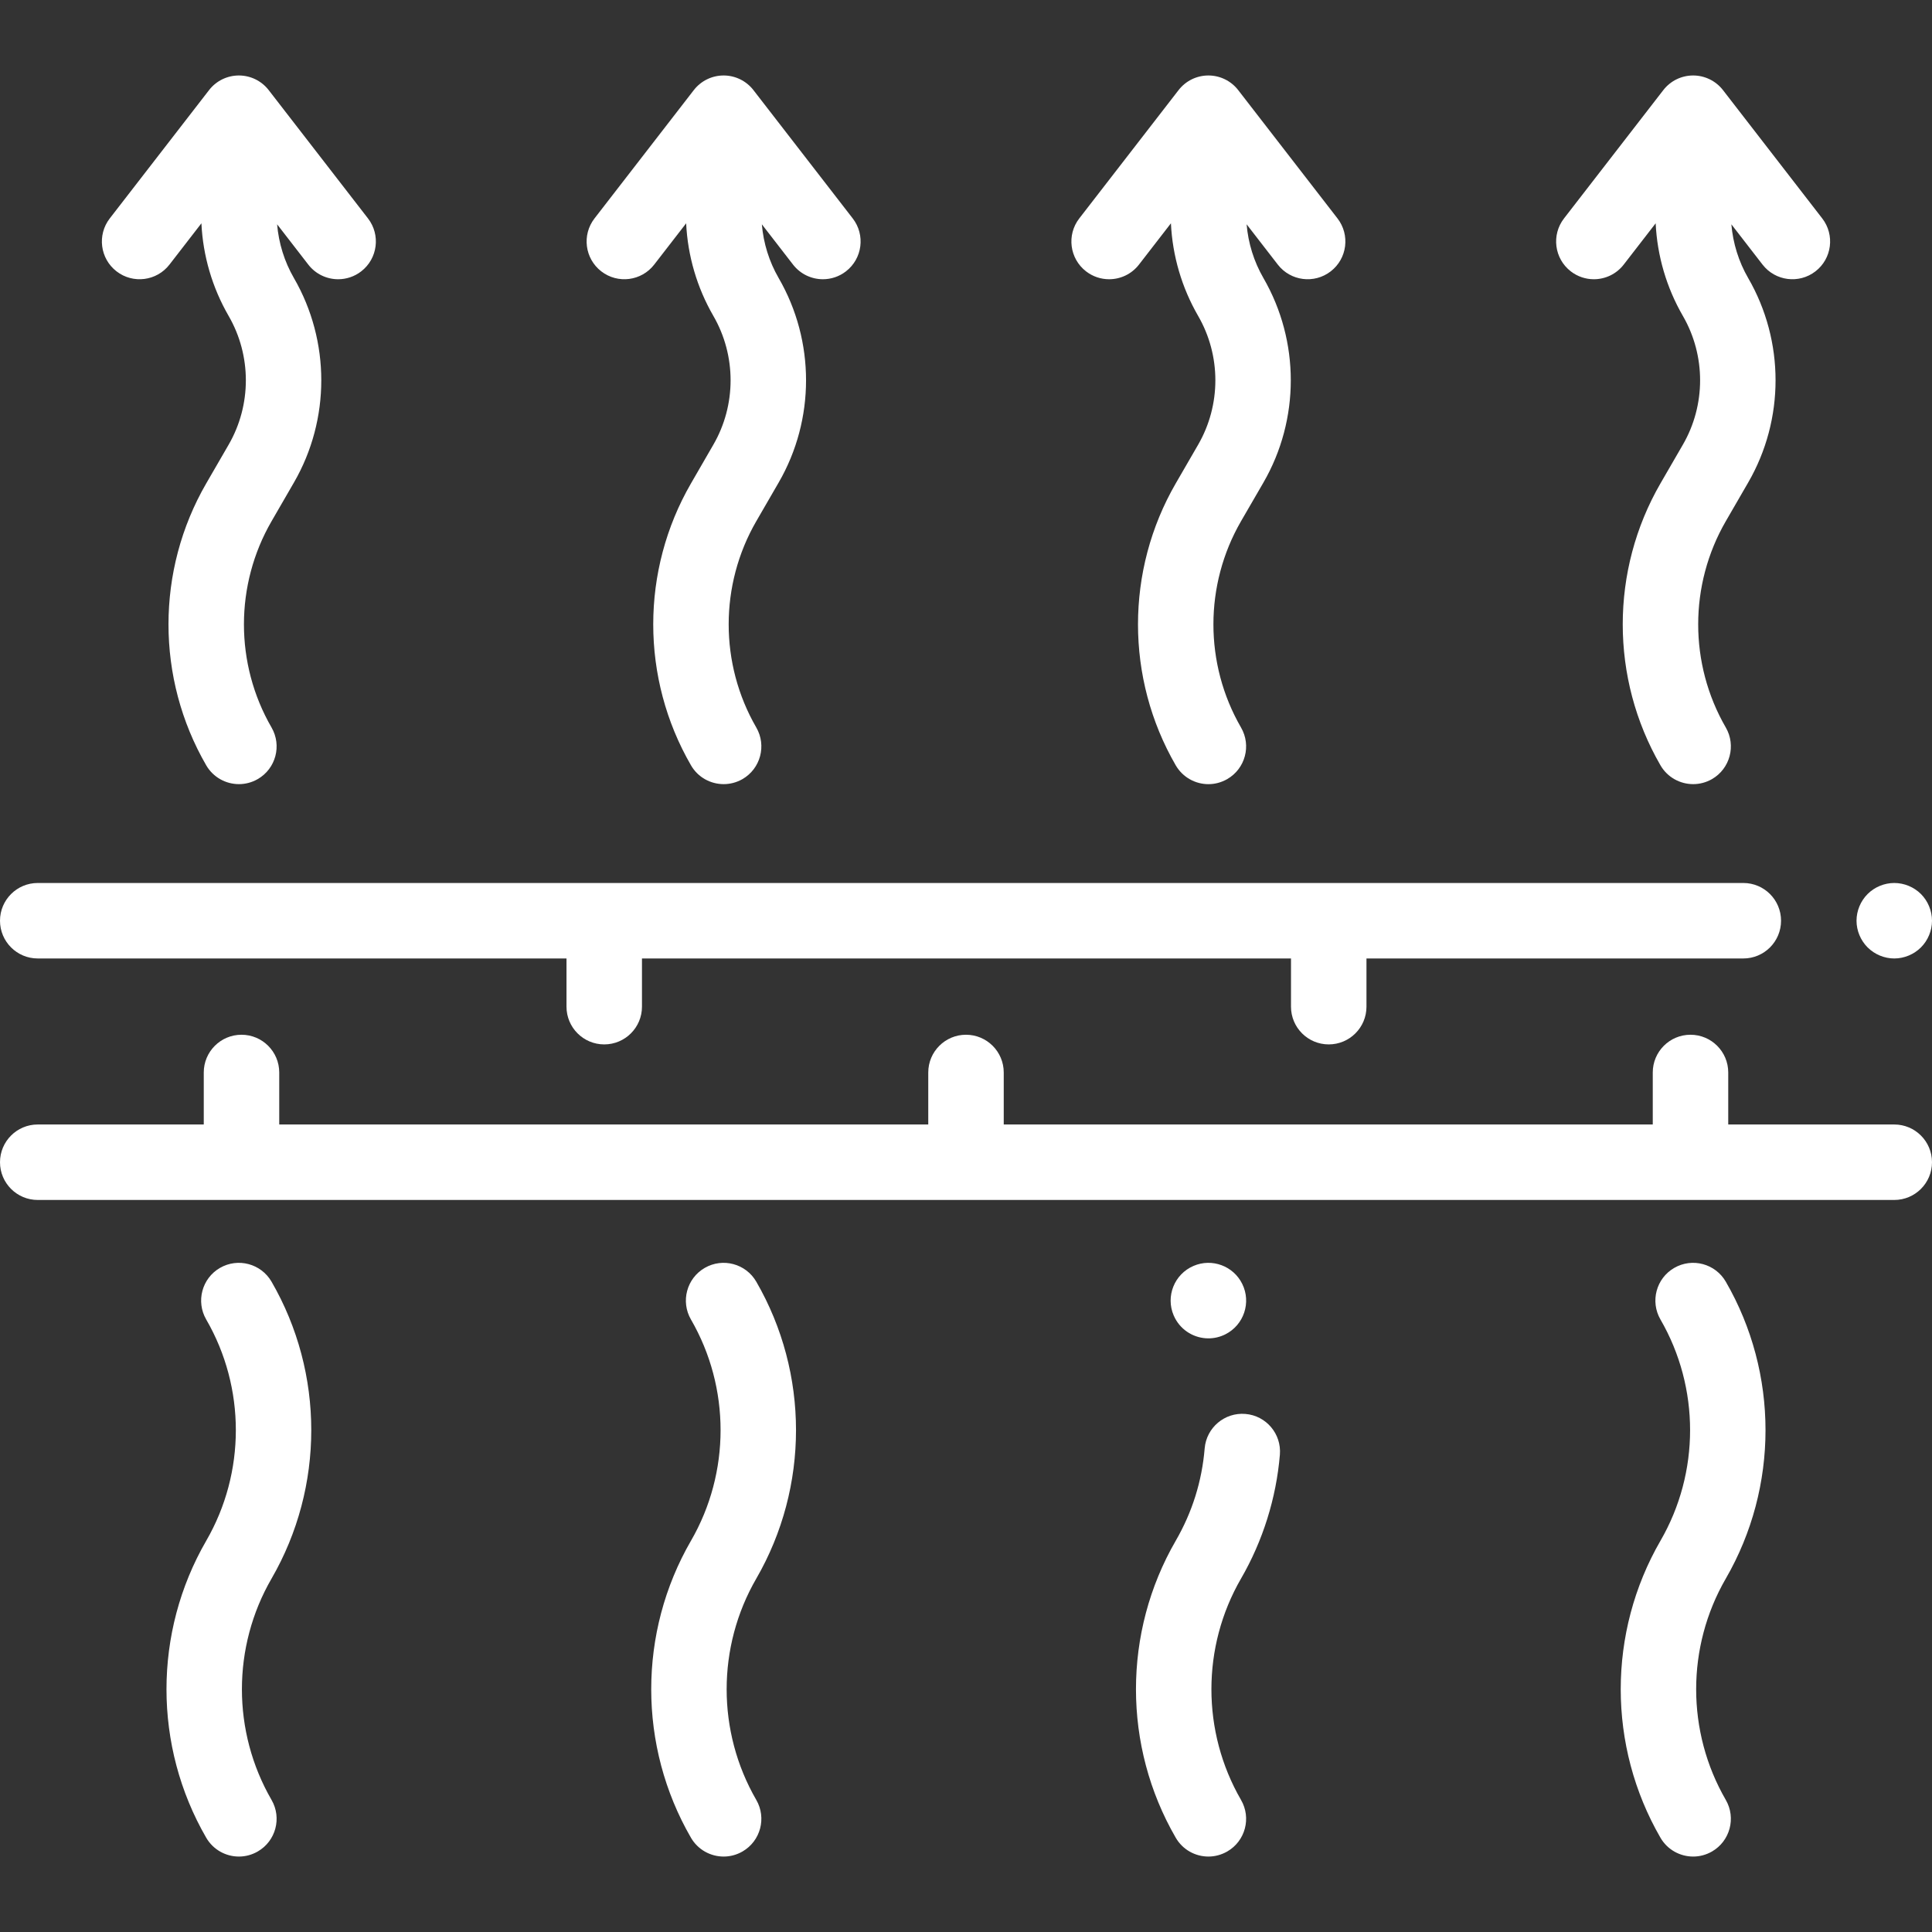
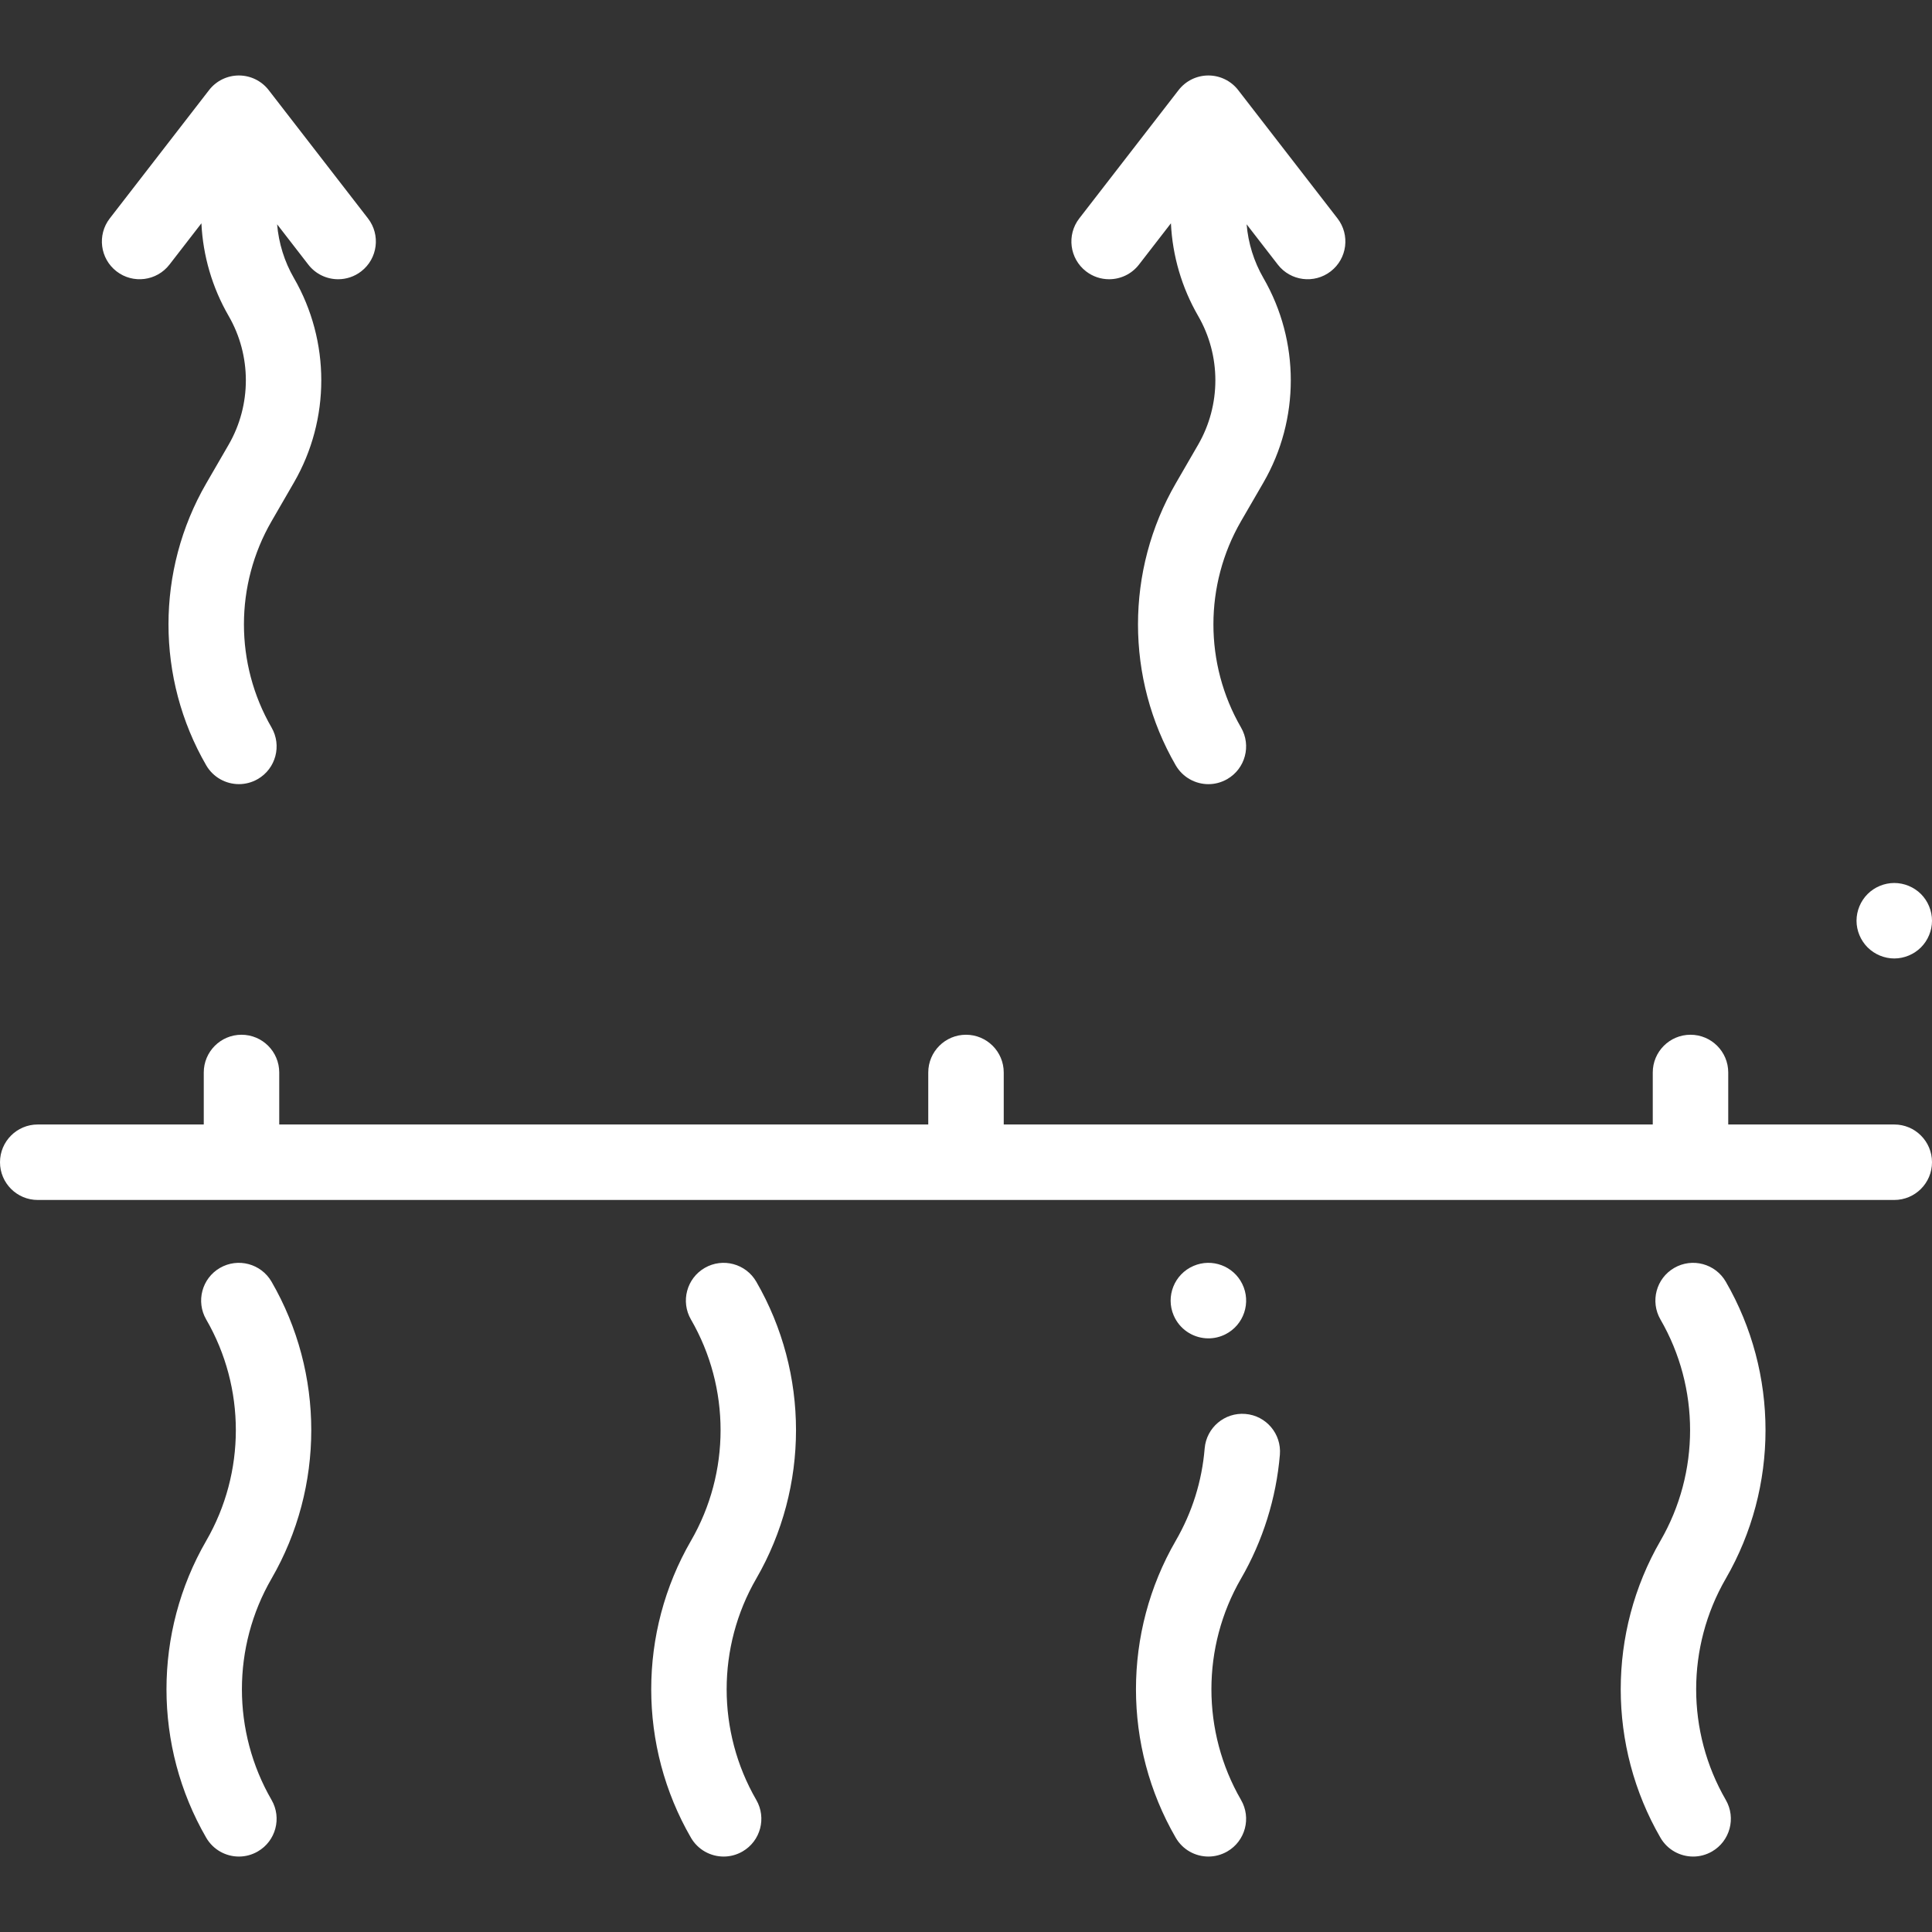
<svg xmlns="http://www.w3.org/2000/svg" width="60" height="60" viewBox="0 0 60 60" fill="none">
  <rect x="0" y="0" width="60" height="60" fill="#333333" stroke="none" />
  <path d="M58.828 34.922H53.672V33.307C53.672 32.66 53.147 32.135 52.5 32.135C51.853 32.135 51.328 32.66 51.328 33.307V34.922H31.172V33.307C31.172 32.66 30.647 32.135 30 32.135C29.353 32.135 28.828 32.66 28.828 33.307V34.922H8.672V33.307C8.672 32.66 8.147 32.135 7.5 32.135C6.853 32.135 6.328 32.66 6.328 33.307V34.922H1.172C0.525 34.922 0 35.447 0 36.094C0 36.741 0.525 37.266 1.172 37.266H58.828C59.475 37.266 60 36.741 60 36.094C60 35.447 59.475 34.922 58.828 34.922Z" fill="white" />
  <path d="M58.828 29.766C59.136 29.766 59.439 29.64 59.657 29.422C59.875 29.204 60 28.902 60 28.594C60 28.286 59.875 27.983 59.657 27.765C59.439 27.547 59.136 27.422 58.828 27.422C58.52 27.422 58.218 27.547 58 27.765C57.782 27.983 57.656 28.286 57.656 28.594C57.656 28.902 57.782 29.204 58 29.422C58.218 29.64 58.52 29.766 58.828 29.766Z" fill="white" />
-   <path d="M1.172 29.766H17.593V31.263C17.593 31.911 18.118 32.435 18.765 32.435C19.412 32.435 19.937 31.911 19.937 31.263V29.766H40.093V31.263C40.093 31.911 40.618 32.435 41.265 32.435C41.912 32.435 42.437 31.911 42.437 31.263V29.766H54.141C54.788 29.766 55.312 29.241 55.312 28.594C55.312 27.947 54.788 27.422 54.141 27.422H1.172C0.525 27.422 0 27.947 0 28.594C0 29.241 0.525 29.766 1.172 29.766Z" fill="white" />
  <path d="M8.433 39.804C8.108 39.244 7.392 39.052 6.831 39.376C6.271 39.7 6.08 40.418 6.404 40.978C7.631 43.097 7.631 45.731 6.404 47.851C4.759 50.695 4.759 54.228 6.404 57.072C6.622 57.447 7.015 57.657 7.419 57.657C7.619 57.657 7.82 57.606 8.005 57.499C8.566 57.175 8.757 56.458 8.433 55.898C7.206 53.778 7.206 51.144 8.433 49.025C10.078 46.181 10.078 42.648 8.433 39.804Z" fill="white" />
  <path d="M53.596 39.804C53.272 39.244 52.555 39.052 51.995 39.376C51.434 39.7 51.243 40.417 51.567 40.978C52.794 43.097 52.794 45.731 51.567 47.85C49.922 50.695 49.922 54.228 51.567 57.072C51.784 57.447 52.178 57.657 52.583 57.657C52.782 57.657 52.984 57.606 53.169 57.499C53.728 57.175 53.92 56.458 53.596 55.898C52.369 53.778 52.369 51.145 53.596 49.025C55.241 46.181 55.241 42.648 53.596 39.804Z" fill="white" />
  <path d="M23.487 39.804C23.163 39.244 22.446 39.052 21.886 39.376C21.326 39.7 21.134 40.418 21.458 40.978C22.685 43.097 22.685 45.731 21.458 47.851C19.813 50.695 19.813 54.228 21.458 57.072C21.676 57.447 22.069 57.657 22.474 57.657C22.673 57.657 22.875 57.606 23.06 57.499C23.62 57.175 23.811 56.458 23.487 55.898C22.26 53.778 22.26 51.144 23.487 49.025C25.132 46.181 25.132 42.648 23.487 39.804Z" fill="white" />
  <path d="M37.529 41.564C37.705 41.564 37.884 41.524 38.052 41.44C38.63 41.151 38.865 40.449 38.578 39.871C38.304 39.316 37.641 39.067 37.066 39.314C36.471 39.569 36.195 40.258 36.45 40.852C36.462 40.881 36.477 40.91 36.491 40.938C36.7 41.335 37.107 41.564 37.529 41.564Z" fill="white" />
  <path d="M38.677 43.911C38.032 43.857 37.466 44.337 37.412 44.982C37.328 46 37.025 46.966 36.513 47.85C34.867 50.695 34.867 54.228 36.513 57.071C36.73 57.447 37.124 57.657 37.528 57.657C37.727 57.657 37.929 57.605 38.114 57.499C38.675 57.175 38.866 56.458 38.541 55.898C37.315 53.778 37.315 51.144 38.541 49.025C39.219 47.854 39.636 46.523 39.748 45.175C39.801 44.53 39.322 43.964 38.677 43.911Z" fill="white" />
  <path d="M3.619 8.427C4.131 8.823 4.867 8.729 5.263 8.217L6.255 6.935C6.303 7.945 6.592 8.932 7.099 9.809C7.814 11.044 7.814 12.578 7.099 13.813L6.404 15.014C4.842 17.713 4.842 21.068 6.404 23.767C6.622 24.142 7.015 24.352 7.42 24.352C7.619 24.352 7.821 24.301 8.005 24.195C8.566 23.871 8.757 23.154 8.433 22.593C7.29 20.618 7.29 18.163 8.433 16.188L9.128 14.986C10.261 13.027 10.261 10.594 9.128 8.635C8.832 8.123 8.656 7.552 8.606 6.966L9.574 8.217C9.805 8.516 10.152 8.672 10.502 8.672C10.752 8.672 11.005 8.592 11.218 8.427C11.73 8.031 11.824 7.295 11.428 6.783L8.345 2.799C8.123 2.512 7.781 2.344 7.419 2.344C7.056 2.344 6.713 2.512 6.492 2.799L3.409 6.783C3.013 7.295 3.107 8.031 3.619 8.427Z" fill="white" />
-   <path d="M18.673 8.427C19.185 8.823 19.921 8.729 20.317 8.217L21.309 6.935C21.357 7.944 21.646 8.932 22.153 9.809C22.868 11.043 22.868 12.578 22.153 13.812L21.459 15.013C19.896 17.713 19.896 21.067 21.459 23.767C21.675 24.142 22.069 24.352 22.474 24.352C22.673 24.352 22.875 24.301 23.06 24.195C23.62 23.87 23.811 23.153 23.487 22.593C22.344 20.618 22.344 18.163 23.487 16.187L24.182 14.986C25.316 13.027 25.316 10.594 24.182 8.635C23.886 8.123 23.709 7.552 23.66 6.966L24.628 8.217C24.859 8.515 25.206 8.672 25.556 8.672C25.806 8.672 26.059 8.592 26.272 8.427C26.784 8.031 26.878 7.295 26.482 6.783L23.399 2.799C23.177 2.512 22.835 2.344 22.473 2.344C22.11 2.344 21.768 2.512 21.546 2.799L18.463 6.783C18.067 7.295 18.161 8.031 18.673 8.427Z" fill="white" />
  <path d="M33.728 8.427C33.941 8.592 34.194 8.672 34.444 8.672C34.794 8.672 35.141 8.516 35.372 8.217L36.364 6.935C36.412 7.944 36.701 8.932 37.208 9.809C37.923 11.043 37.923 12.578 37.208 13.813L36.513 15.014C34.951 17.713 34.951 21.068 36.513 23.767C36.731 24.142 37.124 24.353 37.529 24.353C37.728 24.353 37.929 24.301 38.114 24.195C38.675 23.87 38.866 23.154 38.541 22.593C37.398 20.618 37.398 18.163 38.541 16.187L39.237 14.986C40.37 13.027 40.37 10.594 39.237 8.635C38.941 8.123 38.764 7.552 38.715 6.966L39.683 8.217C40.079 8.729 40.815 8.823 41.327 8.427C41.839 8.031 41.933 7.295 41.537 6.783L38.454 2.799C38.232 2.512 37.89 2.344 37.528 2.344C37.164 2.344 36.823 2.512 36.601 2.799L33.518 6.783C33.122 7.295 33.216 8.031 33.728 8.427Z" fill="white" />
-   <path d="M48.782 8.427C48.995 8.592 49.248 8.672 49.498 8.672C49.848 8.672 50.195 8.516 50.426 8.217L51.418 6.935C51.466 7.944 51.755 8.932 52.262 9.809C52.977 11.043 52.977 12.578 52.262 13.812L51.567 15.013C50.005 17.713 50.005 21.067 51.567 23.767C51.784 24.142 52.178 24.352 52.583 24.352C52.782 24.352 52.984 24.301 53.169 24.195C53.729 23.87 53.92 23.153 53.596 22.593C52.453 20.618 52.453 18.163 53.596 16.187L54.291 14.986C55.425 13.027 55.425 10.594 54.291 8.635C53.995 8.123 53.819 7.552 53.769 6.966L54.737 8.217C55.133 8.729 55.869 8.823 56.381 8.427C56.893 8.031 56.987 7.295 56.591 6.783L53.509 2.799C53.287 2.512 52.944 2.344 52.582 2.344C52.219 2.344 51.877 2.512 51.655 2.799L48.572 6.783C48.176 7.295 48.27 8.031 48.782 8.427Z" fill="white" />
</svg>